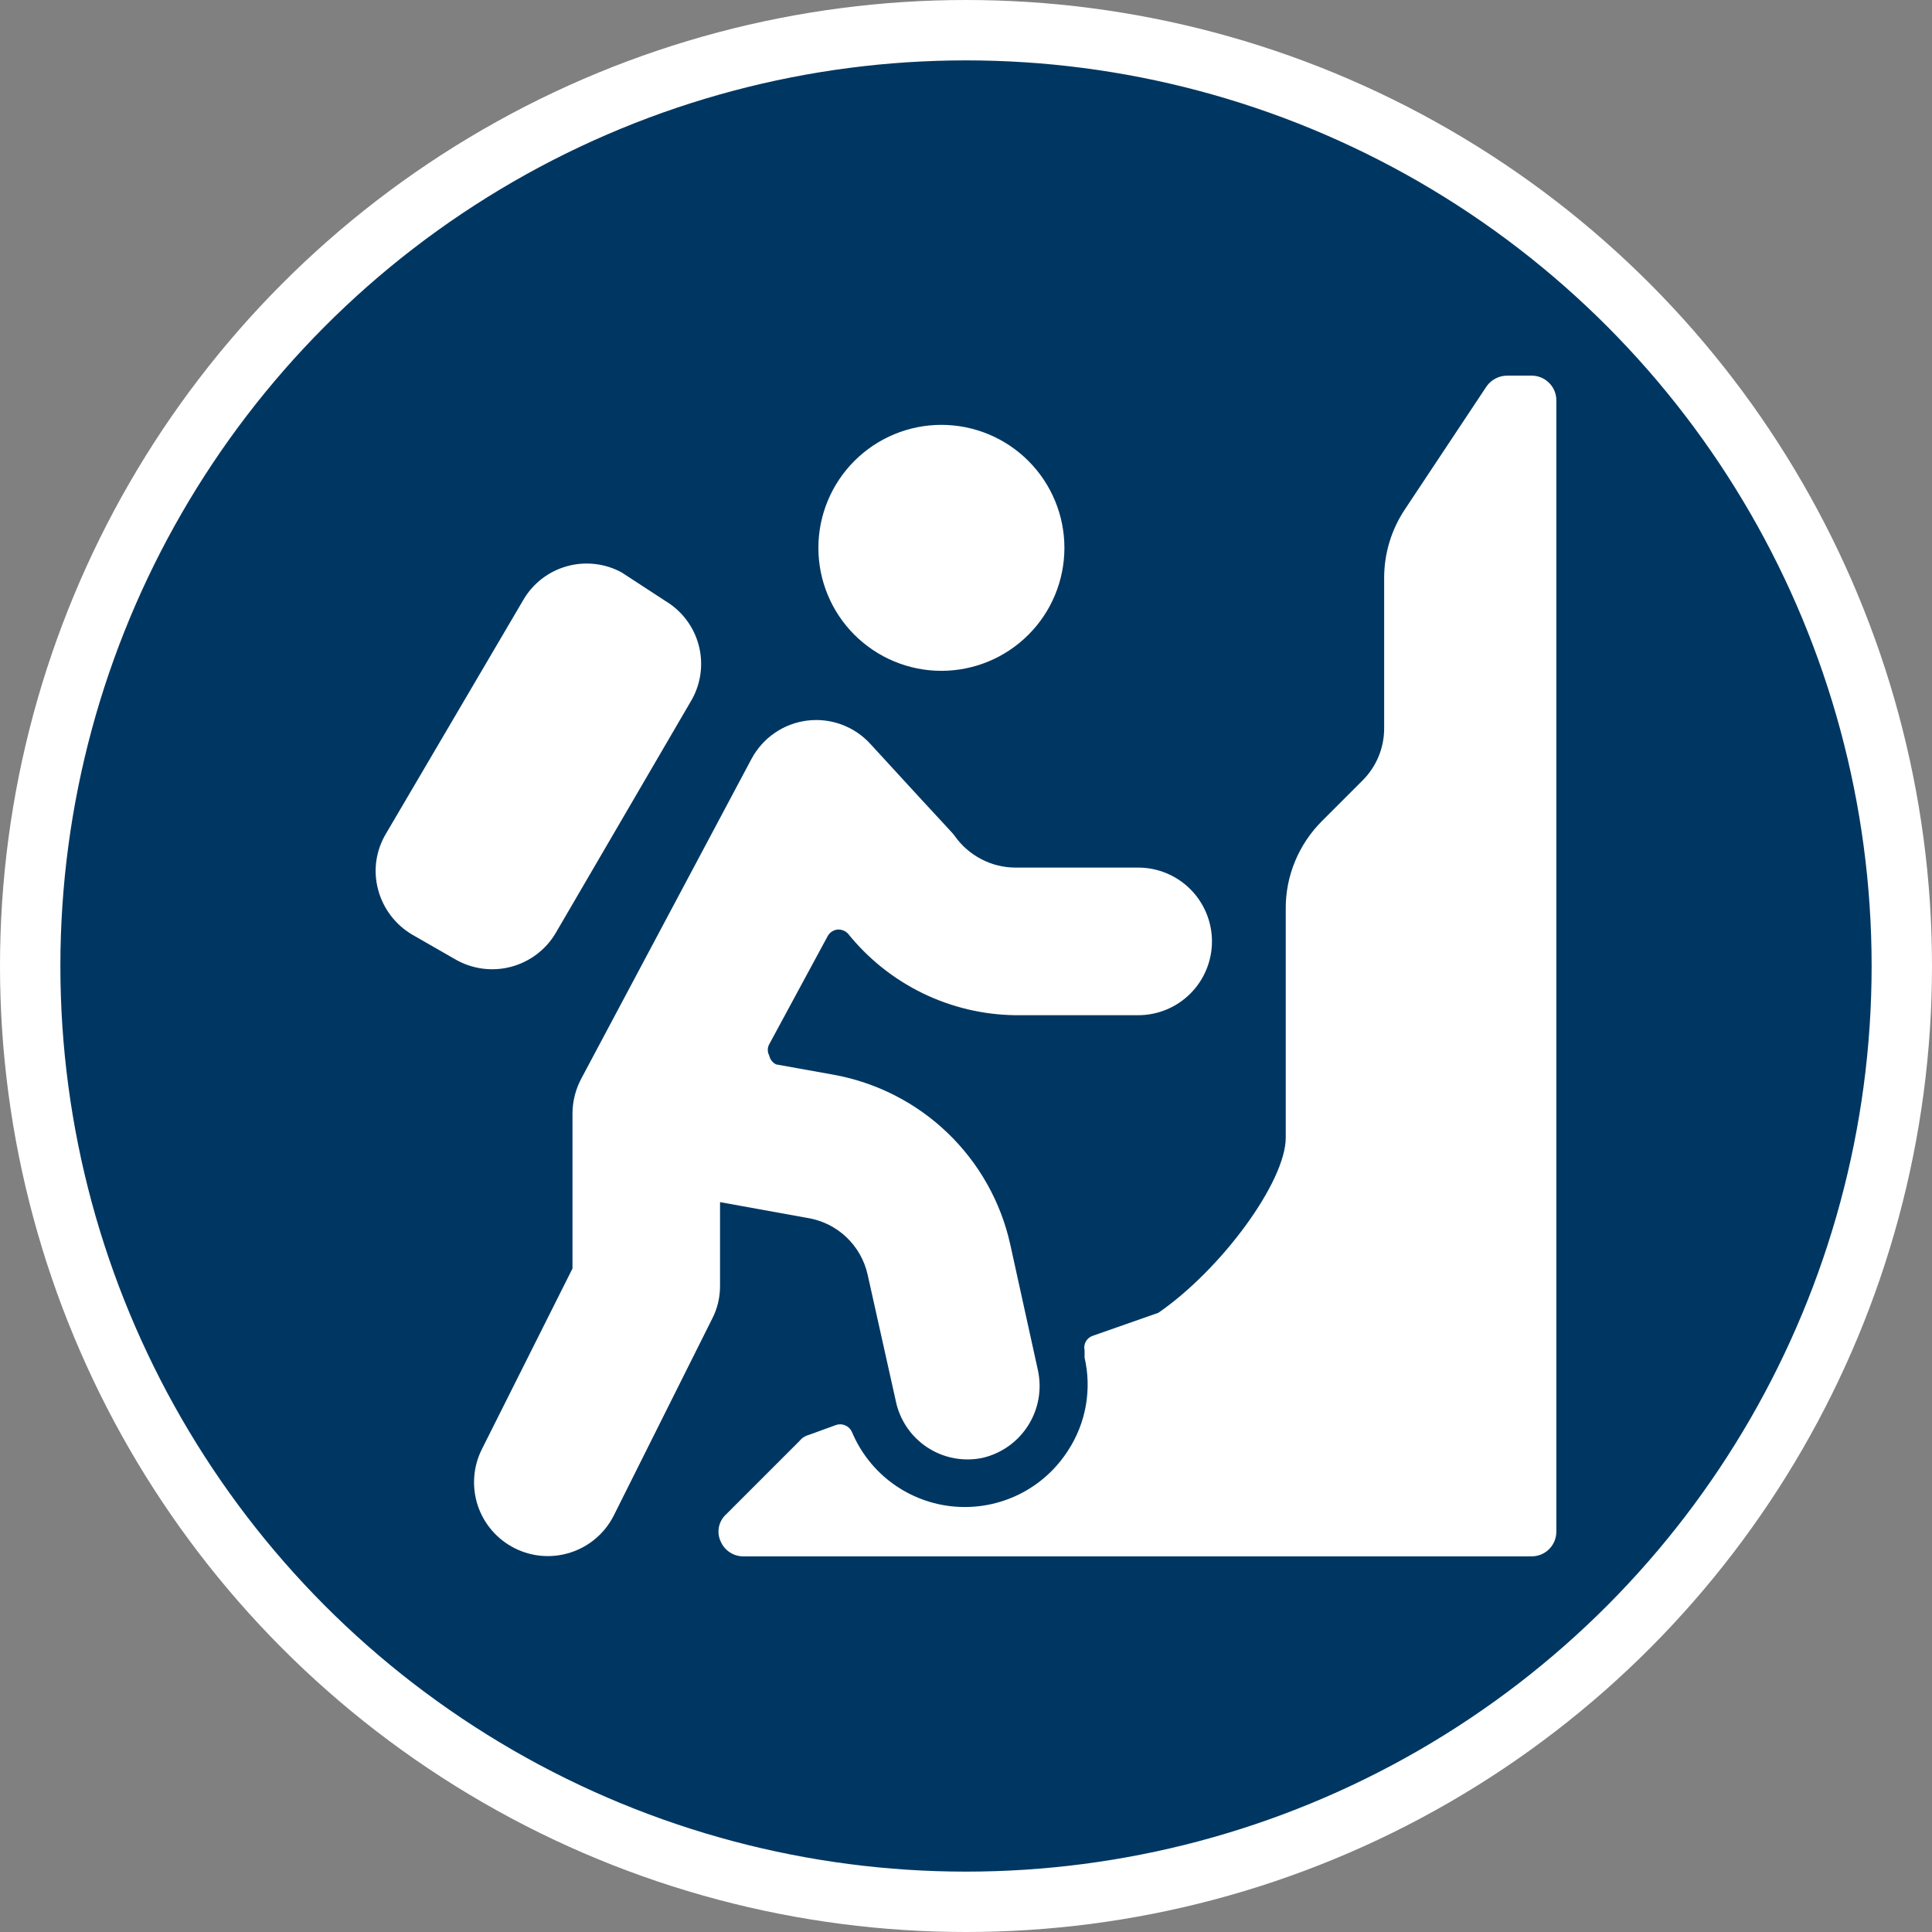
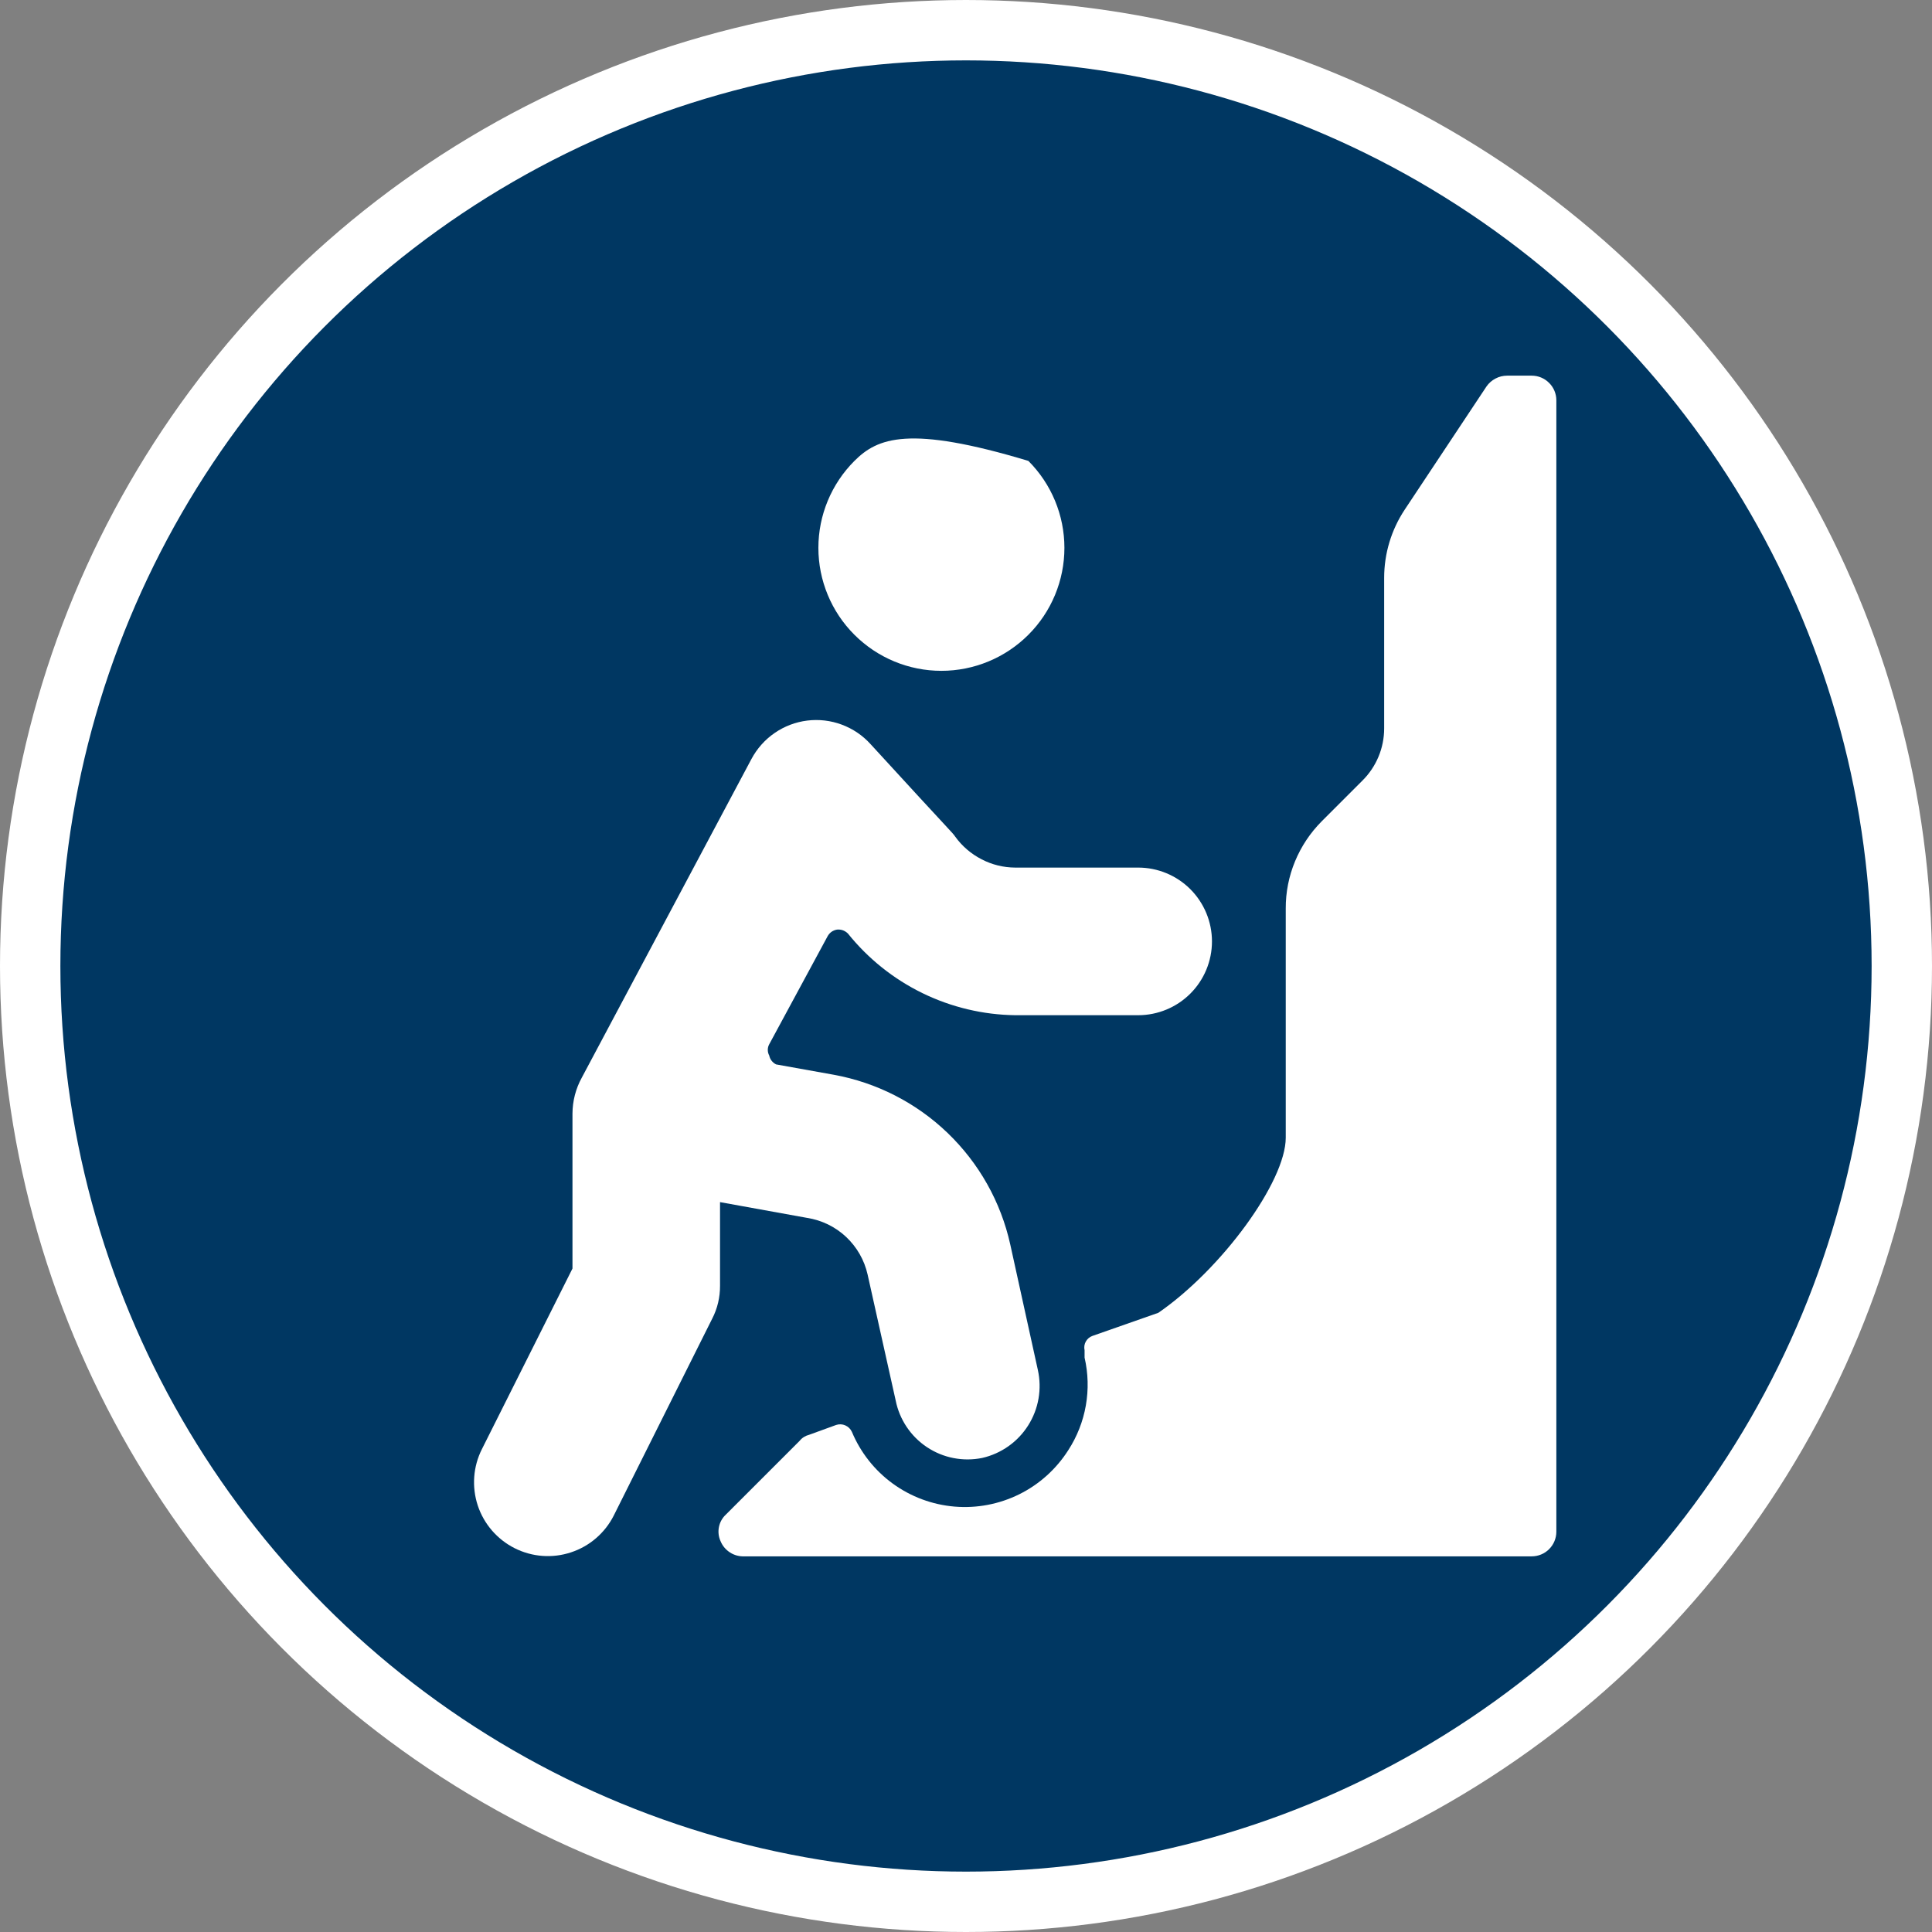
<svg xmlns="http://www.w3.org/2000/svg" width="32" height="32" viewBox="0 0 32 32" fill="none">
  <rect x="0" y="0" width="32" height="32" fill="#808080" stroke="none" />
  <circle cx="16" cy="16" r="15.5" fill="#003762" stroke="white" />
  <path d="M25.778 6.63C25.778 6.522 25.735 6.418 25.658 6.342C25.582 6.265 25.478 6.222 25.37 6.222H24.963C24.896 6.222 24.829 6.238 24.77 6.27C24.71 6.301 24.659 6.346 24.621 6.401L23.268 8.439C23.045 8.774 22.926 9.168 22.926 9.571V12.065C22.926 12.389 22.797 12.699 22.567 12.928L21.891 13.604C21.702 13.794 21.552 14.019 21.45 14.266C21.347 14.514 21.295 14.779 21.296 15.047V18.844C21.296 19.569 20.237 21.019 19.186 21.744L18.094 22.127C18.047 22.144 18.008 22.177 17.984 22.221C17.96 22.264 17.953 22.315 17.964 22.364V22.486C18.024 22.746 18.031 23.016 17.985 23.279C17.939 23.542 17.84 23.794 17.695 24.018C17.496 24.331 17.216 24.584 16.884 24.749C16.551 24.914 16.18 24.985 15.811 24.954C15.441 24.923 15.087 24.791 14.787 24.573C14.487 24.355 14.253 24.058 14.11 23.716C14.088 23.668 14.049 23.63 14.001 23.609C13.953 23.588 13.899 23.585 13.849 23.602L13.401 23.765C13.34 23.78 13.285 23.814 13.246 23.863L12.024 25.085C11.964 25.14 11.924 25.212 11.908 25.291C11.892 25.37 11.901 25.452 11.934 25.525C11.966 25.604 12.022 25.67 12.093 25.715C12.165 25.761 12.249 25.782 12.333 25.778H25.37C25.478 25.778 25.582 25.735 25.658 25.659C25.735 25.582 25.778 25.478 25.778 25.37V6.63Z" fill="white" />
  <path d="M16.269 24.148C16.584 24.076 16.858 23.882 17.03 23.609C17.203 23.336 17.26 23.005 17.19 22.69L16.733 20.612C16.577 19.907 16.215 19.265 15.695 18.765C15.175 18.265 14.518 17.93 13.808 17.801L12.855 17.63C12.826 17.616 12.801 17.595 12.781 17.57C12.761 17.544 12.747 17.515 12.741 17.483C12.725 17.454 12.717 17.422 12.717 17.389C12.717 17.357 12.725 17.324 12.741 17.296L13.71 15.503C13.726 15.475 13.749 15.45 13.775 15.432C13.802 15.414 13.833 15.402 13.865 15.397C13.898 15.394 13.931 15.398 13.962 15.409C13.993 15.421 14.021 15.439 14.044 15.462C14.378 15.878 14.799 16.215 15.278 16.449C15.757 16.683 16.282 16.808 16.815 16.815H18.852C19.176 16.815 19.487 16.686 19.716 16.457C19.945 16.228 20.074 15.917 20.074 15.593C20.074 15.268 19.945 14.958 19.716 14.728C19.487 14.499 19.176 14.37 18.852 14.37H16.815C16.62 14.369 16.429 14.322 16.257 14.232C16.084 14.143 15.935 14.015 15.821 13.857C15.764 13.776 15.821 13.857 14.419 12.325C14.289 12.181 14.125 12.07 13.942 12.002C13.76 11.934 13.563 11.911 13.37 11.935C13.177 11.959 12.992 12.029 12.831 12.14C12.671 12.25 12.539 12.398 12.447 12.57L9.636 17.85C9.536 18.032 9.483 18.236 9.482 18.445V21.011L7.982 24.002C7.836 24.291 7.812 24.627 7.913 24.935C8.015 25.243 8.235 25.497 8.524 25.643C8.814 25.789 9.149 25.814 9.457 25.712C9.765 25.611 10.02 25.391 10.166 25.102L11.796 21.842C11.883 21.674 11.927 21.486 11.926 21.296V19.911L13.368 20.172C13.61 20.21 13.835 20.319 14.013 20.486C14.192 20.654 14.316 20.87 14.37 21.109L14.835 23.195C14.866 23.352 14.928 23.501 15.017 23.634C15.106 23.767 15.22 23.881 15.354 23.97C15.487 24.058 15.636 24.12 15.793 24.15C15.951 24.181 16.112 24.18 16.269 24.148Z" fill="white" />
-   <path d="M9.204 15.454L11.461 11.584C11.614 11.308 11.653 10.984 11.571 10.68C11.489 10.376 11.292 10.116 11.021 9.954L10.296 9.481C10.019 9.33 9.693 9.294 9.389 9.379C9.084 9.464 8.825 9.665 8.667 9.938L6.393 13.808C6.31 13.946 6.256 14.1 6.233 14.259C6.211 14.419 6.221 14.581 6.263 14.737C6.346 15.048 6.548 15.315 6.825 15.479L7.534 15.886C7.813 16.049 8.145 16.096 8.458 16.015C8.771 15.934 9.04 15.732 9.204 15.454Z" fill="white" />
-   <path d="M13.555 9.074C13.555 9.614 13.77 10.133 14.152 10.514C14.534 10.896 15.052 11.111 15.592 11.111C16.133 11.111 16.651 10.896 17.033 10.514C17.415 10.133 17.63 9.614 17.63 9.074C17.63 8.534 17.415 8.016 17.033 7.634C16.651 7.252 16.133 7.037 15.592 7.037C15.052 7.037 14.534 7.252 14.152 7.634C13.77 8.016 13.555 8.534 13.555 9.074Z" fill="white" />
+   <path d="M13.555 9.074C13.555 9.614 13.77 10.133 14.152 10.514C14.534 10.896 15.052 11.111 15.592 11.111C16.133 11.111 16.651 10.896 17.033 10.514C17.415 10.133 17.63 9.614 17.63 9.074C17.63 8.534 17.415 8.016 17.033 7.634C15.052 7.037 14.534 7.252 14.152 7.634C13.77 8.016 13.555 8.534 13.555 9.074Z" fill="white" />
</svg>